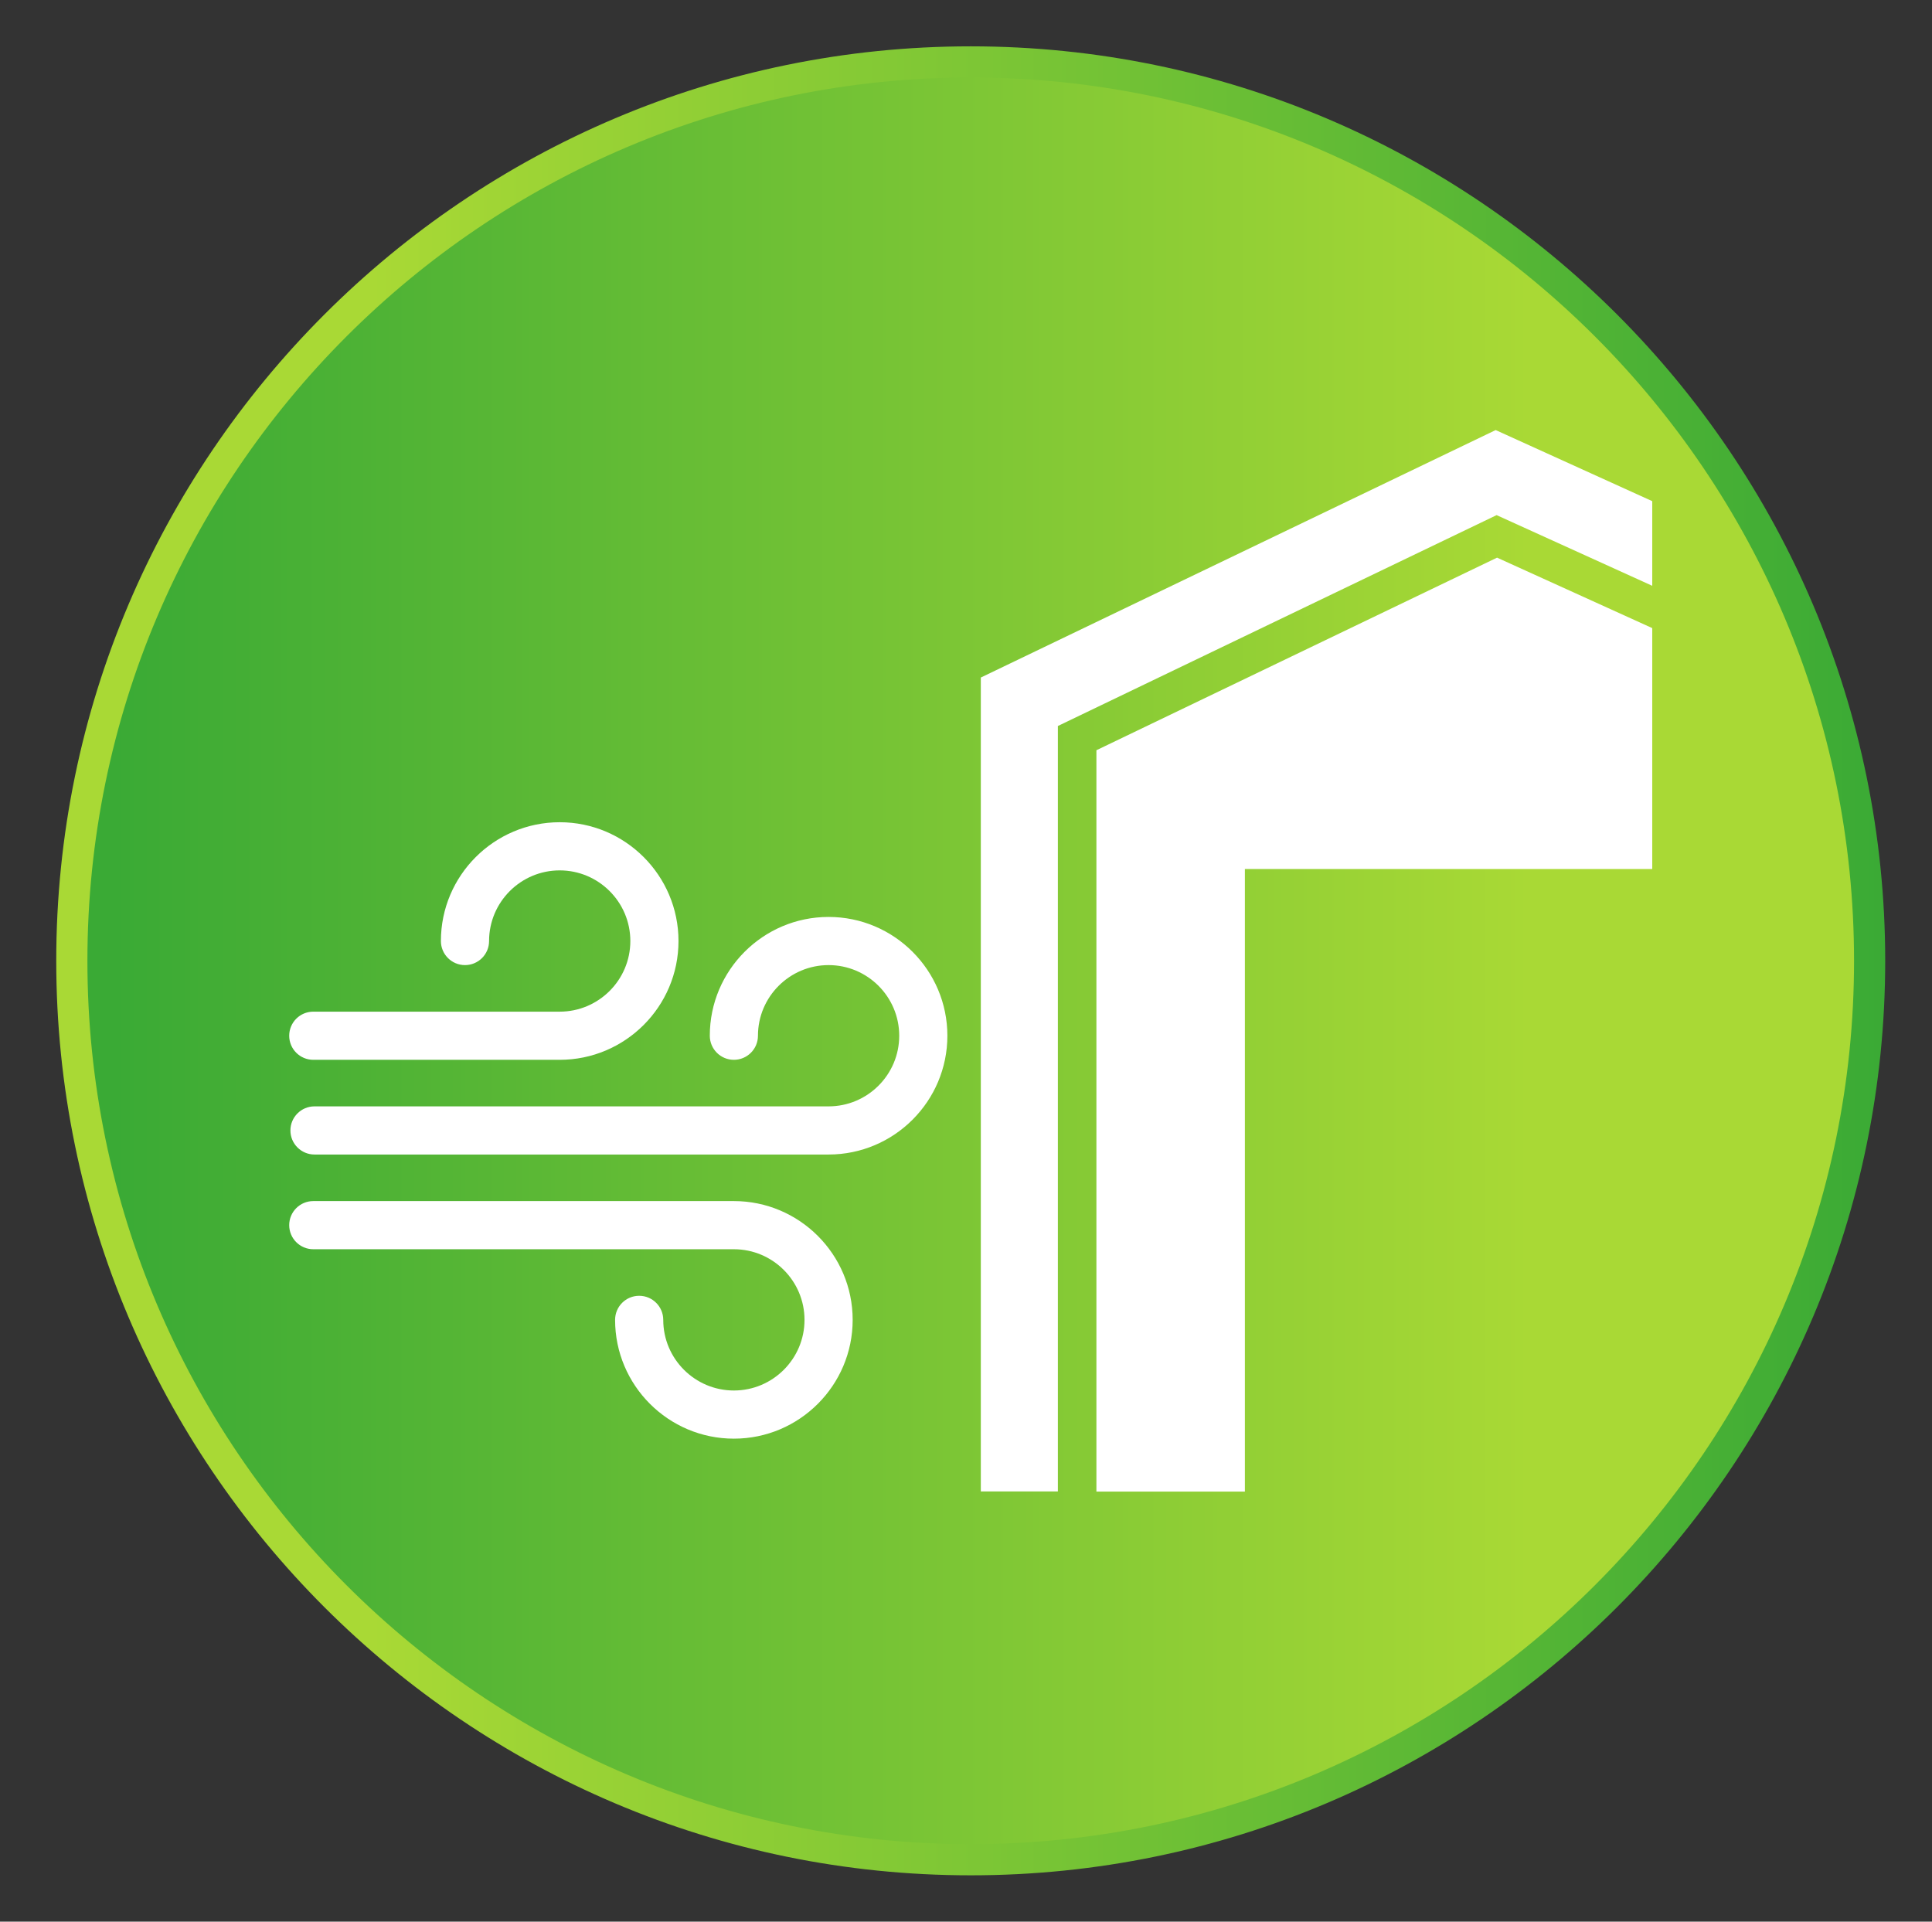
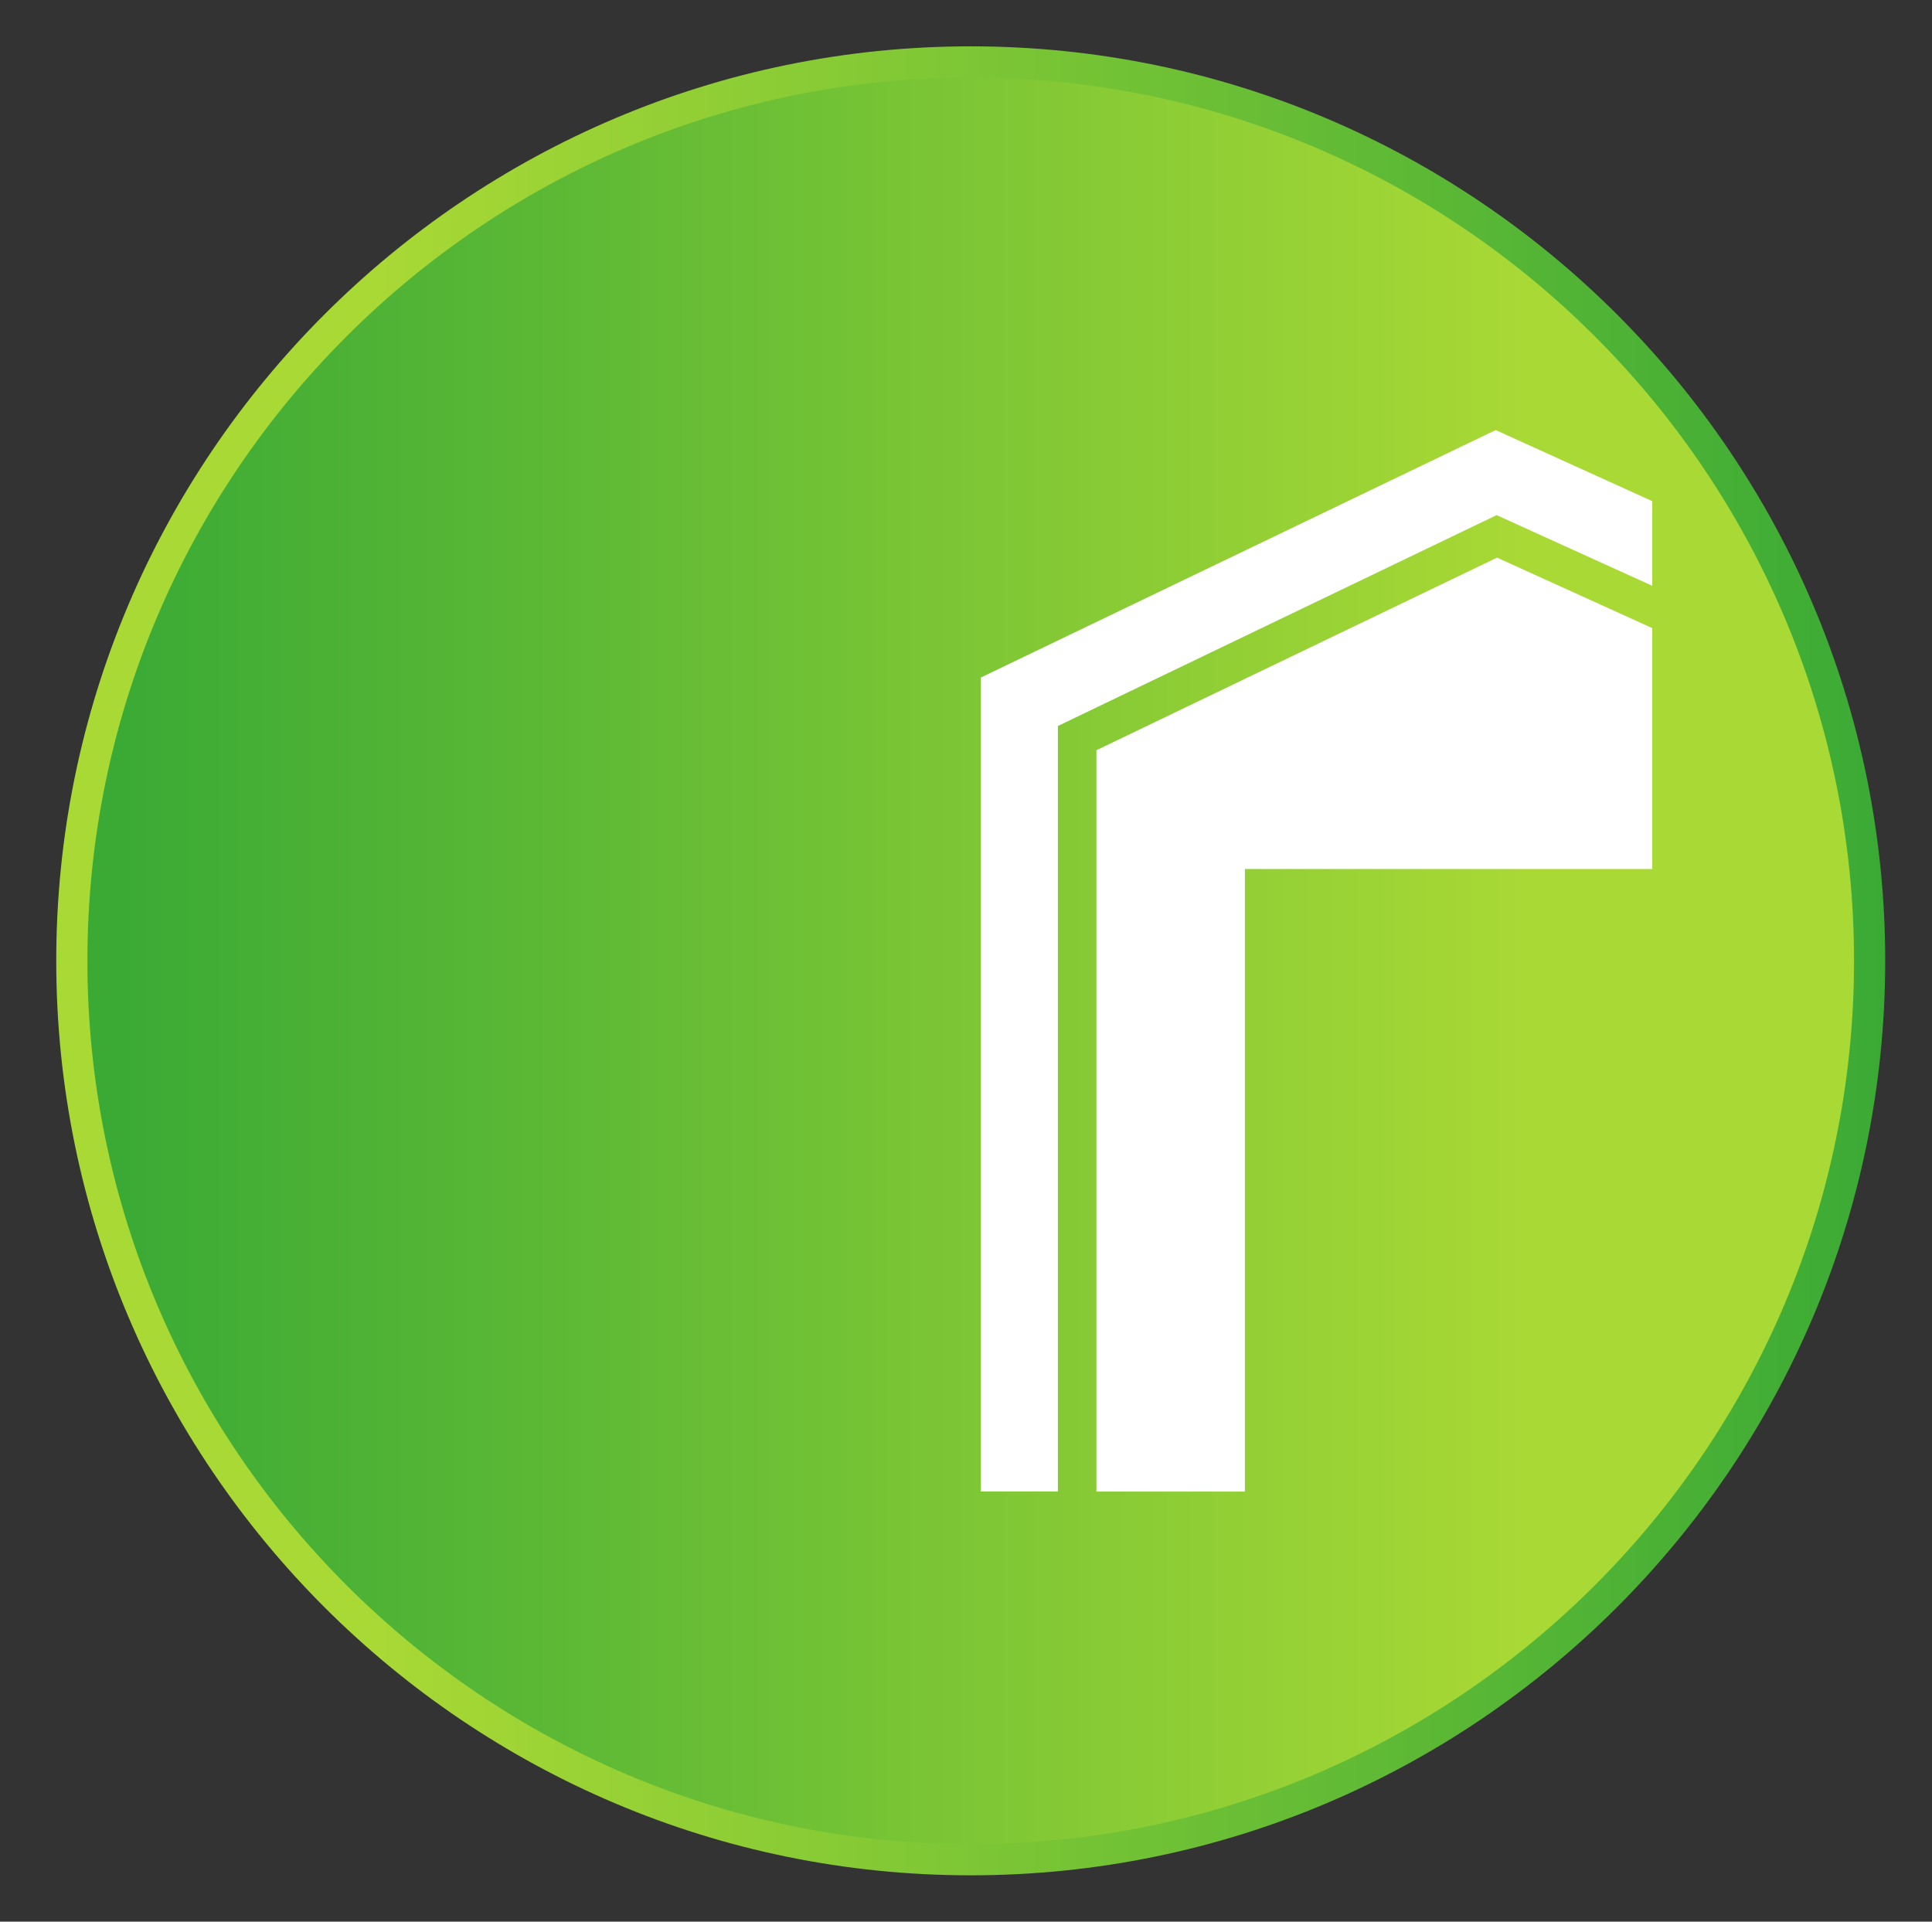
<svg xmlns="http://www.w3.org/2000/svg" width="100%" height="100%" viewBox="0 0 186 185" version="1.1" xml:space="preserve" style="fill-rule:evenodd;clip-rule:evenodd;">
  <rect x="0" y="0" width="186" height="185" fill="#333333" stroke="none" />
  <g transform="matrix(1,0,0,1,-806,0)">
    <g id="Icon2" transform="matrix(1,0,0,1,806.955,0)">
      <rect x="0" y="0" width="185" height="185" style="fill:none;" />
      <clipPath id="_clip1">
        <rect x="0" y="0" width="185" height="185" />
      </clipPath>
      <g clip-path="url(#_clip1)">
        <g transform="matrix(0,170.079,170.079,0,177.539,7.461)">
          <ellipse cx="0.5" cy="-0.5" rx="0.509" ry="0.509" style="fill:url(#_Linear2);" />
        </g>
        <g transform="matrix(2,0,0,2,92.5,5.961)">
          <path d="M0,86.539C23.859,86.539 43.27,67.128 43.27,43.269C43.27,19.41 23.859,0 0,0C-23.859,0 -43.27,19.41 -43.27,43.269C-43.27,67.128 -23.859,86.539 0,86.539Z" style="fill:none;fill-rule:nonzero;stroke:url(#_Linear3);stroke-width:1.5px;" />
        </g>
        <g transform="matrix(2,0,0,2,90.252,117.947)">
-           <path d="M0,-9.118C0,-5.965 -2.565,-3.4 -5.718,-3.4L-30.465,-3.4C-31.105,-3.4 -31.624,-3.919 -31.624,-4.559C-31.624,-5.199 -31.105,-5.718 -30.465,-5.718L-5.718,-5.718C-3.843,-5.718 -2.318,-7.243 -2.318,-9.118C-2.318,-10.993 -3.843,-12.518 -5.718,-12.518C-7.593,-12.518 -9.118,-10.993 -9.118,-9.118C-9.118,-8.478 -9.637,-7.959 -10.277,-7.959C-10.917,-7.959 -11.436,-8.478 -11.436,-9.118C-11.436,-12.271 -8.871,-14.836 -5.718,-14.836C-2.565,-14.836 0,-12.271 0,-9.118M-30.523,-7.959L-18.661,-7.959C-15.508,-7.959 -12.943,-10.524 -12.943,-13.677C-12.943,-16.83 -15.508,-19.395 -18.661,-19.395C-21.814,-19.395 -24.38,-16.83 -24.38,-13.677C-24.38,-13.037 -23.861,-12.518 -23.22,-12.518C-22.58,-12.518 -22.061,-13.037 -22.061,-13.677C-22.061,-15.552 -20.536,-17.077 -18.661,-17.077C-16.787,-17.077 -15.261,-15.552 -15.261,-13.677C-15.261,-11.802 -16.787,-10.277 -18.661,-10.277L-30.523,-10.277C-31.163,-10.277 -31.682,-9.758 -31.682,-9.118C-31.682,-8.478 -31.163,-7.959 -30.523,-7.959M-10.277,-1.159L-30.523,-1.159C-31.163,-1.159 -31.682,-0.64 -31.682,-0C-31.682,0.64 -31.163,1.159 -30.523,1.159L-10.277,1.159C-8.402,1.159 -6.877,2.685 -6.877,4.559C-6.877,6.434 -8.402,7.959 -10.277,7.959C-12.152,7.959 -13.677,6.434 -13.677,4.559C-13.677,3.919 -14.196,3.4 -14.836,3.4C-15.477,3.4 -15.995,3.919 -15.995,4.559C-15.995,7.712 -13.43,10.277 -10.277,10.277C-7.124,10.277 -4.559,7.712 -4.559,4.559C-4.559,1.406 -7.124,-1.159 -10.277,-1.159" style="fill:white;fill-rule:nonzero;" />
-         </g>
+           </g>
        <g transform="matrix(2,0,0,2,158.112,136.739)">
          <path d="M0,-44.246L-7.537,-47.668L-32.32,-35.756L-32.32,3.422L-28.611,3.422L-28.611,-33.423L-7.492,-43.574L0,-40.172L0,-44.246Z" style="fill:white;fill-rule:nonzero;" />
        </g>
        <g transform="matrix(2,0,0,2,158.112,136.814)">
          <path d="M0,-38.173L-7.47,-41.564L-26.756,-32.294L-26.756,3.391L-19.609,3.391L-19.609,-26.577L0,-26.577L0,-38.173Z" style="fill:white;fill-rule:nonzero;" />
        </g>
      </g>
    </g>
  </g>
  <defs>
    <linearGradient id="_Linear2" x1="0" y1="0" x2="1" y2="0" gradientUnits="userSpaceOnUse" gradientTransform="matrix(0,1,1,0,1,-1)">
      <stop offset="0" style="stop-color:rgb(58,170,53);stop-opacity:1" />
      <stop offset="0.01" style="stop-color:rgb(58,170,53);stop-opacity:1" />
      <stop offset="0.82" style="stop-color:rgb(169,217,53);stop-opacity:1" />
      <stop offset="1" style="stop-color:rgb(169,217,53);stop-opacity:1" />
    </linearGradient>
    <linearGradient id="_Linear3" x1="0" y1="0" x2="1" y2="0" gradientUnits="userSpaceOnUse" gradientTransform="matrix(91.039,-0,0,91.039,-45.52,88.789)">
      <stop offset="0" style="stop-color:rgb(169,217,53);stop-opacity:1" />
      <stop offset="0.18" style="stop-color:rgb(169,217,53);stop-opacity:1" />
      <stop offset="0.99" style="stop-color:rgb(58,170,53);stop-opacity:1" />
      <stop offset="1" style="stop-color:rgb(58,170,53);stop-opacity:1" />
    </linearGradient>
  </defs>
</svg>